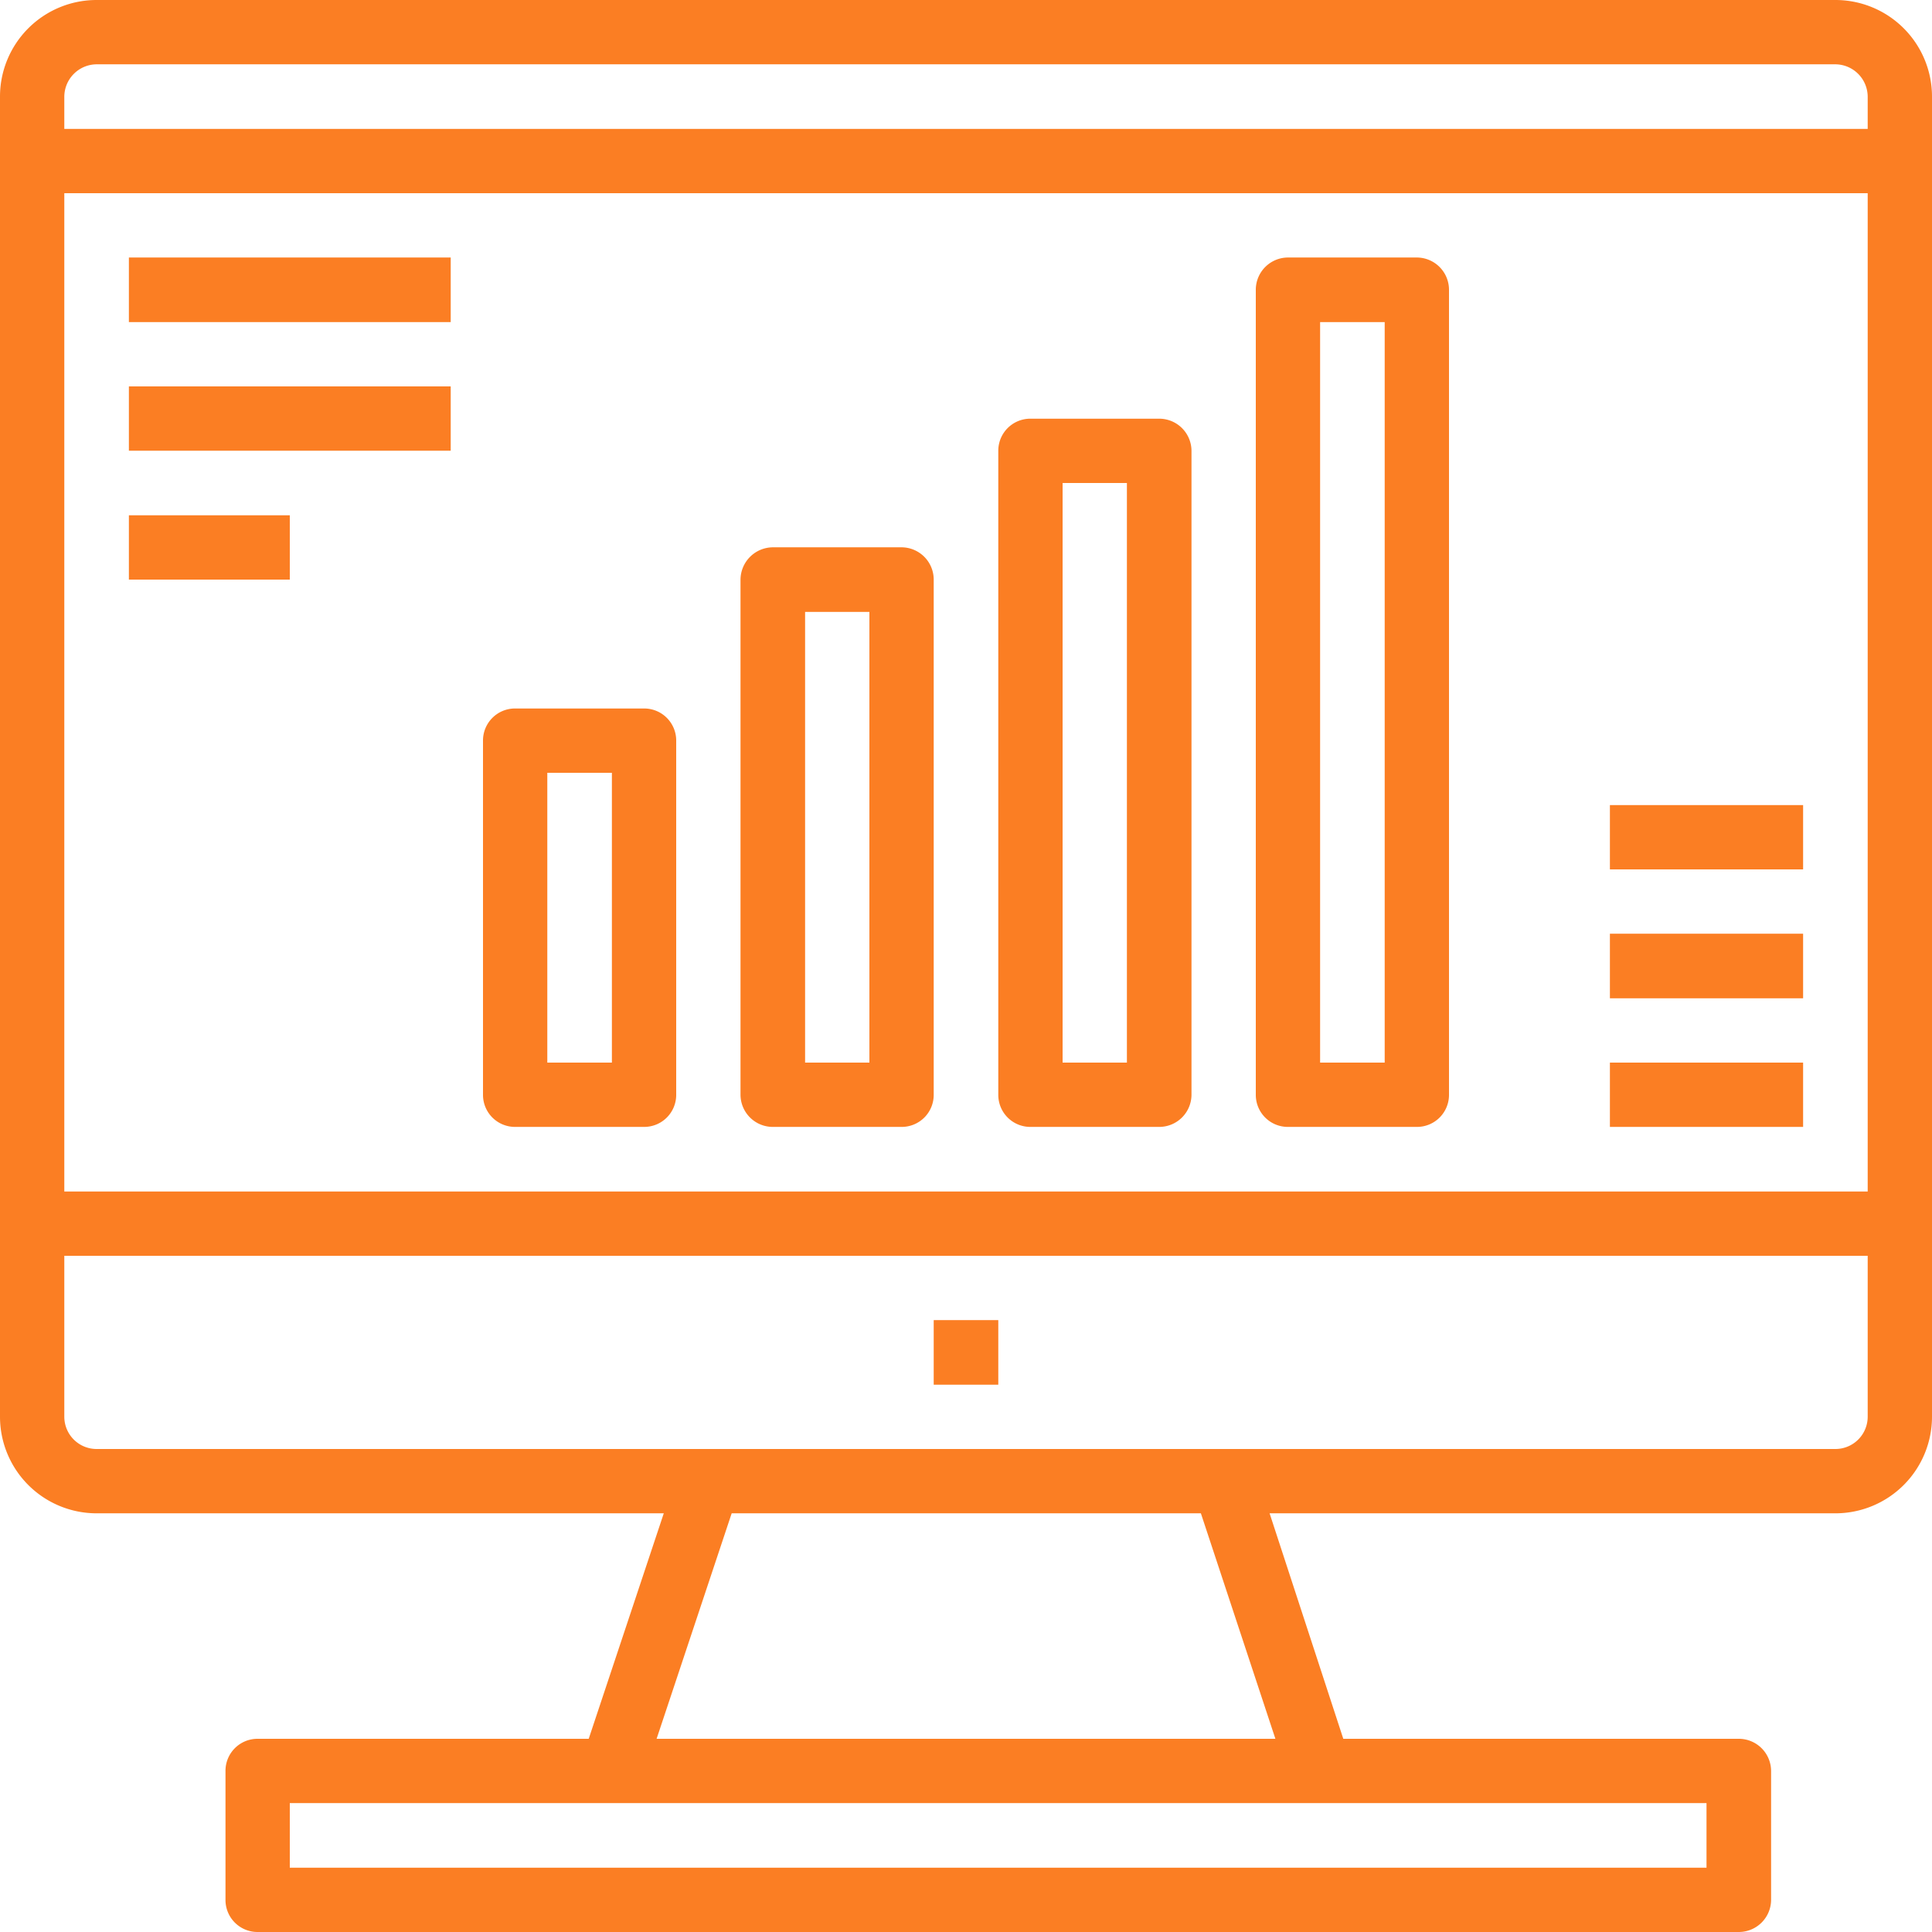
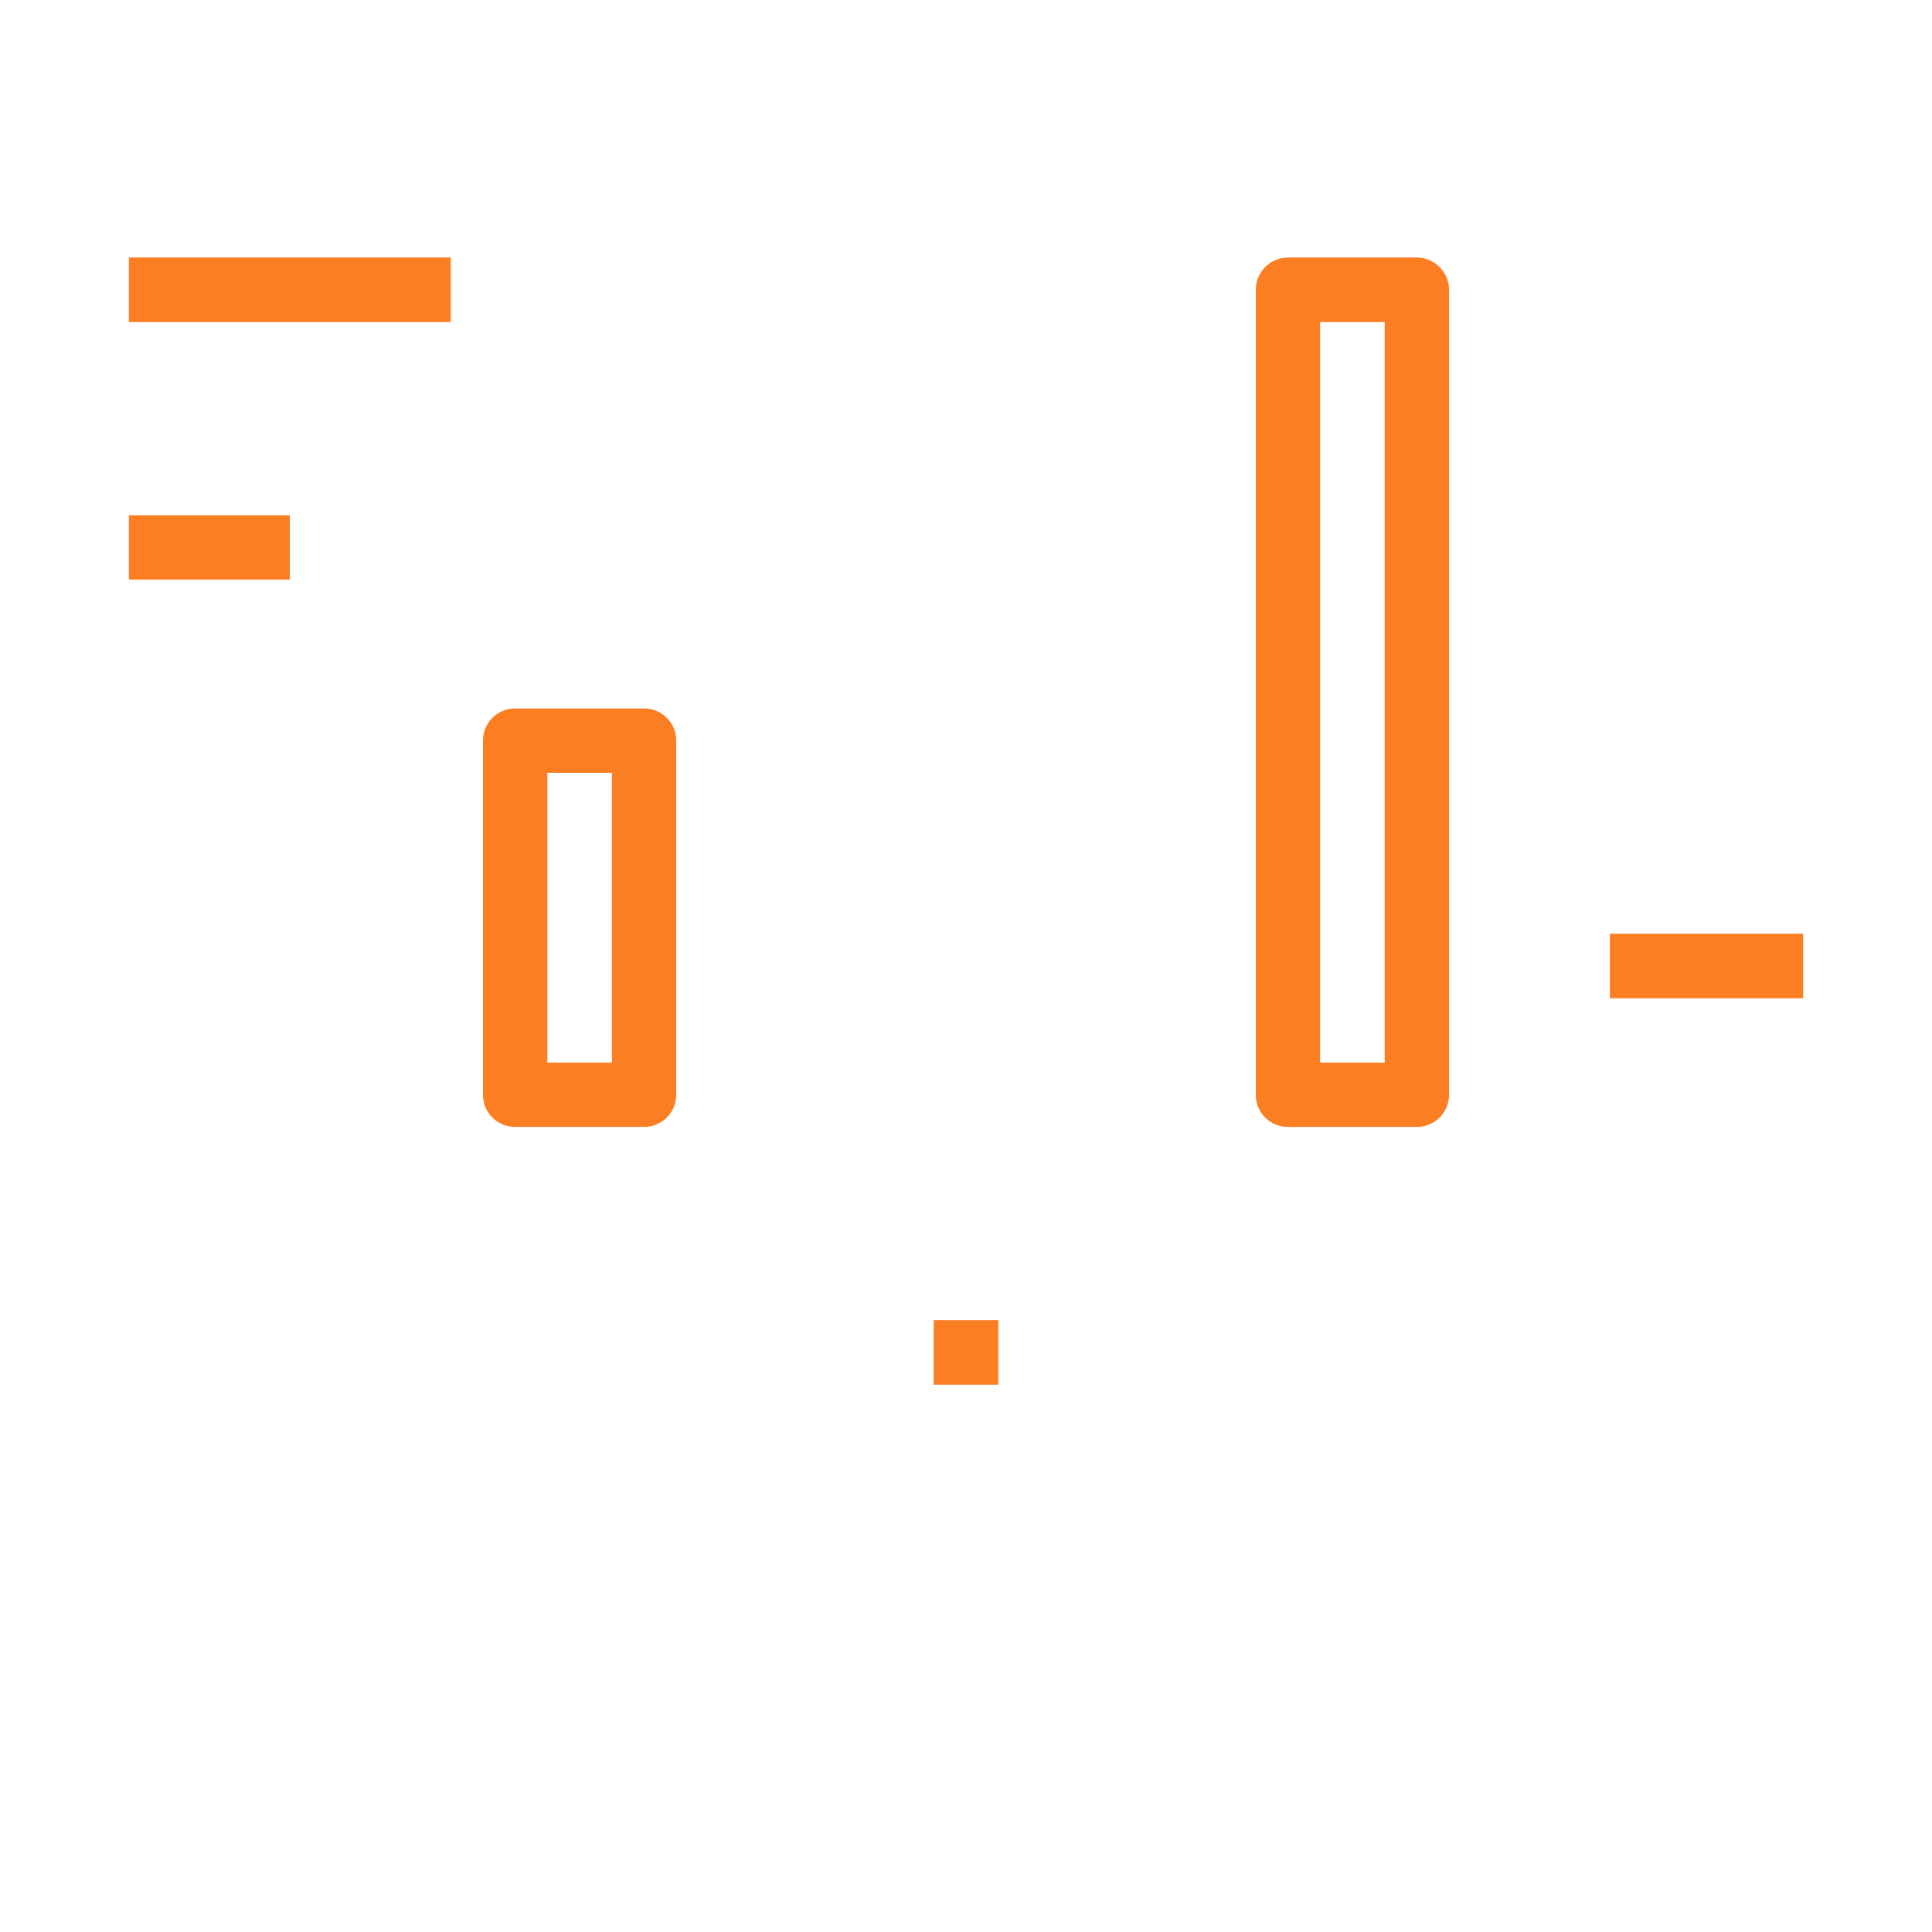
<svg xmlns="http://www.w3.org/2000/svg" viewBox="0 0 70 70">
  <defs>
    <style>.cls-1{fill:#fb7e23;}</style>
  </defs>
  <title>dataseer-icon-003</title>
  <g id="Layer_2" data-name="Layer 2">
    <g id="Layer_1-2" data-name="Layer 1">
-       <path class="cls-1" d="M66.5,0H3.5A3.5,3.5,0,0,0,0,3.5V51.33a3.5,3.5,0,0,0,3.5,3.5H24.05L21.33,63h-12a1.16,1.16,0,0,0-1.16,1.17v4.66A1.16,1.16,0,0,0,9.33,70H63a1.17,1.17,0,0,0,1.17-1.17V64.17A1.17,1.17,0,0,0,63,63H48.67L46,54.83H66.5a3.5,3.5,0,0,0,3.5-3.5V3.5A3.5,3.5,0,0,0,66.5,0ZM2.33,3.5A1.18,1.18,0,0,1,3.5,2.33h63A1.18,1.18,0,0,1,67.67,3.5V4.67H2.33ZM67.67,7V43.17H2.33V7ZM61.83,67.67H10.5V65.33H61.83v2.34ZM46.21,63H23.79l2.72-8.17h17ZM67.67,51.33A1.17,1.17,0,0,1,66.5,52.5H3.5a1.17,1.17,0,0,1-1.17-1.17V45.5H67.67Z" />
      <path class="cls-1" d="M18.67,40.83h4.66a1.16,1.16,0,0,0,1.17-1.16V26.83a1.16,1.16,0,0,0-1.17-1.16H18.67a1.16,1.16,0,0,0-1.17,1.16V39.67A1.16,1.16,0,0,0,18.67,40.83ZM19.83,28h2.34V38.5H19.83Z" />
-       <path class="cls-1" d="M28,40.83h4.67a1.16,1.16,0,0,0,1.16-1.16V21a1.17,1.17,0,0,0-1.16-1.17H28A1.18,1.18,0,0,0,26.83,21V39.67A1.17,1.17,0,0,0,28,40.83Zm1.17-18.66H31.5V38.5H29.17Z" />
-       <path class="cls-1" d="M37.33,40.83H42a1.17,1.17,0,0,0,1.17-1.16V16.33A1.17,1.17,0,0,0,42,15.17H37.33a1.16,1.16,0,0,0-1.16,1.16V39.67A1.16,1.16,0,0,0,37.33,40.83ZM38.5,17.5h2.33v21H38.5Z" />
      <path class="cls-1" d="M46.67,40.83h4.66a1.16,1.16,0,0,0,1.17-1.16V10.5a1.17,1.17,0,0,0-1.17-1.17H46.67A1.17,1.17,0,0,0,45.5,10.5V39.67A1.16,1.16,0,0,0,46.67,40.83Zm1.16-29.16h2.34V38.5H47.83Z" />
      <path class="cls-1" d="M4.67,9.33H16.33v2.34H4.67Z" />
-       <path class="cls-1" d="M4.67,14H16.33v2.33H4.67Z" />
      <path class="cls-1" d="M4.67,18.67H10.5V21H4.67Z" />
-       <path class="cls-1" d="M58.33,29.17h7V31.5h-7Z" />
+       <path class="cls-1" d="M58.33,29.17h7h-7Z" />
      <path class="cls-1" d="M58.33,33.83h7v2.34h-7Z" />
-       <path class="cls-1" d="M58.33,38.5h7v2.33h-7Z" />
      <path class="cls-1" d="M33.83,47.83h2.34v2.34H33.83Z" />
    </g>
  </g>
</svg>